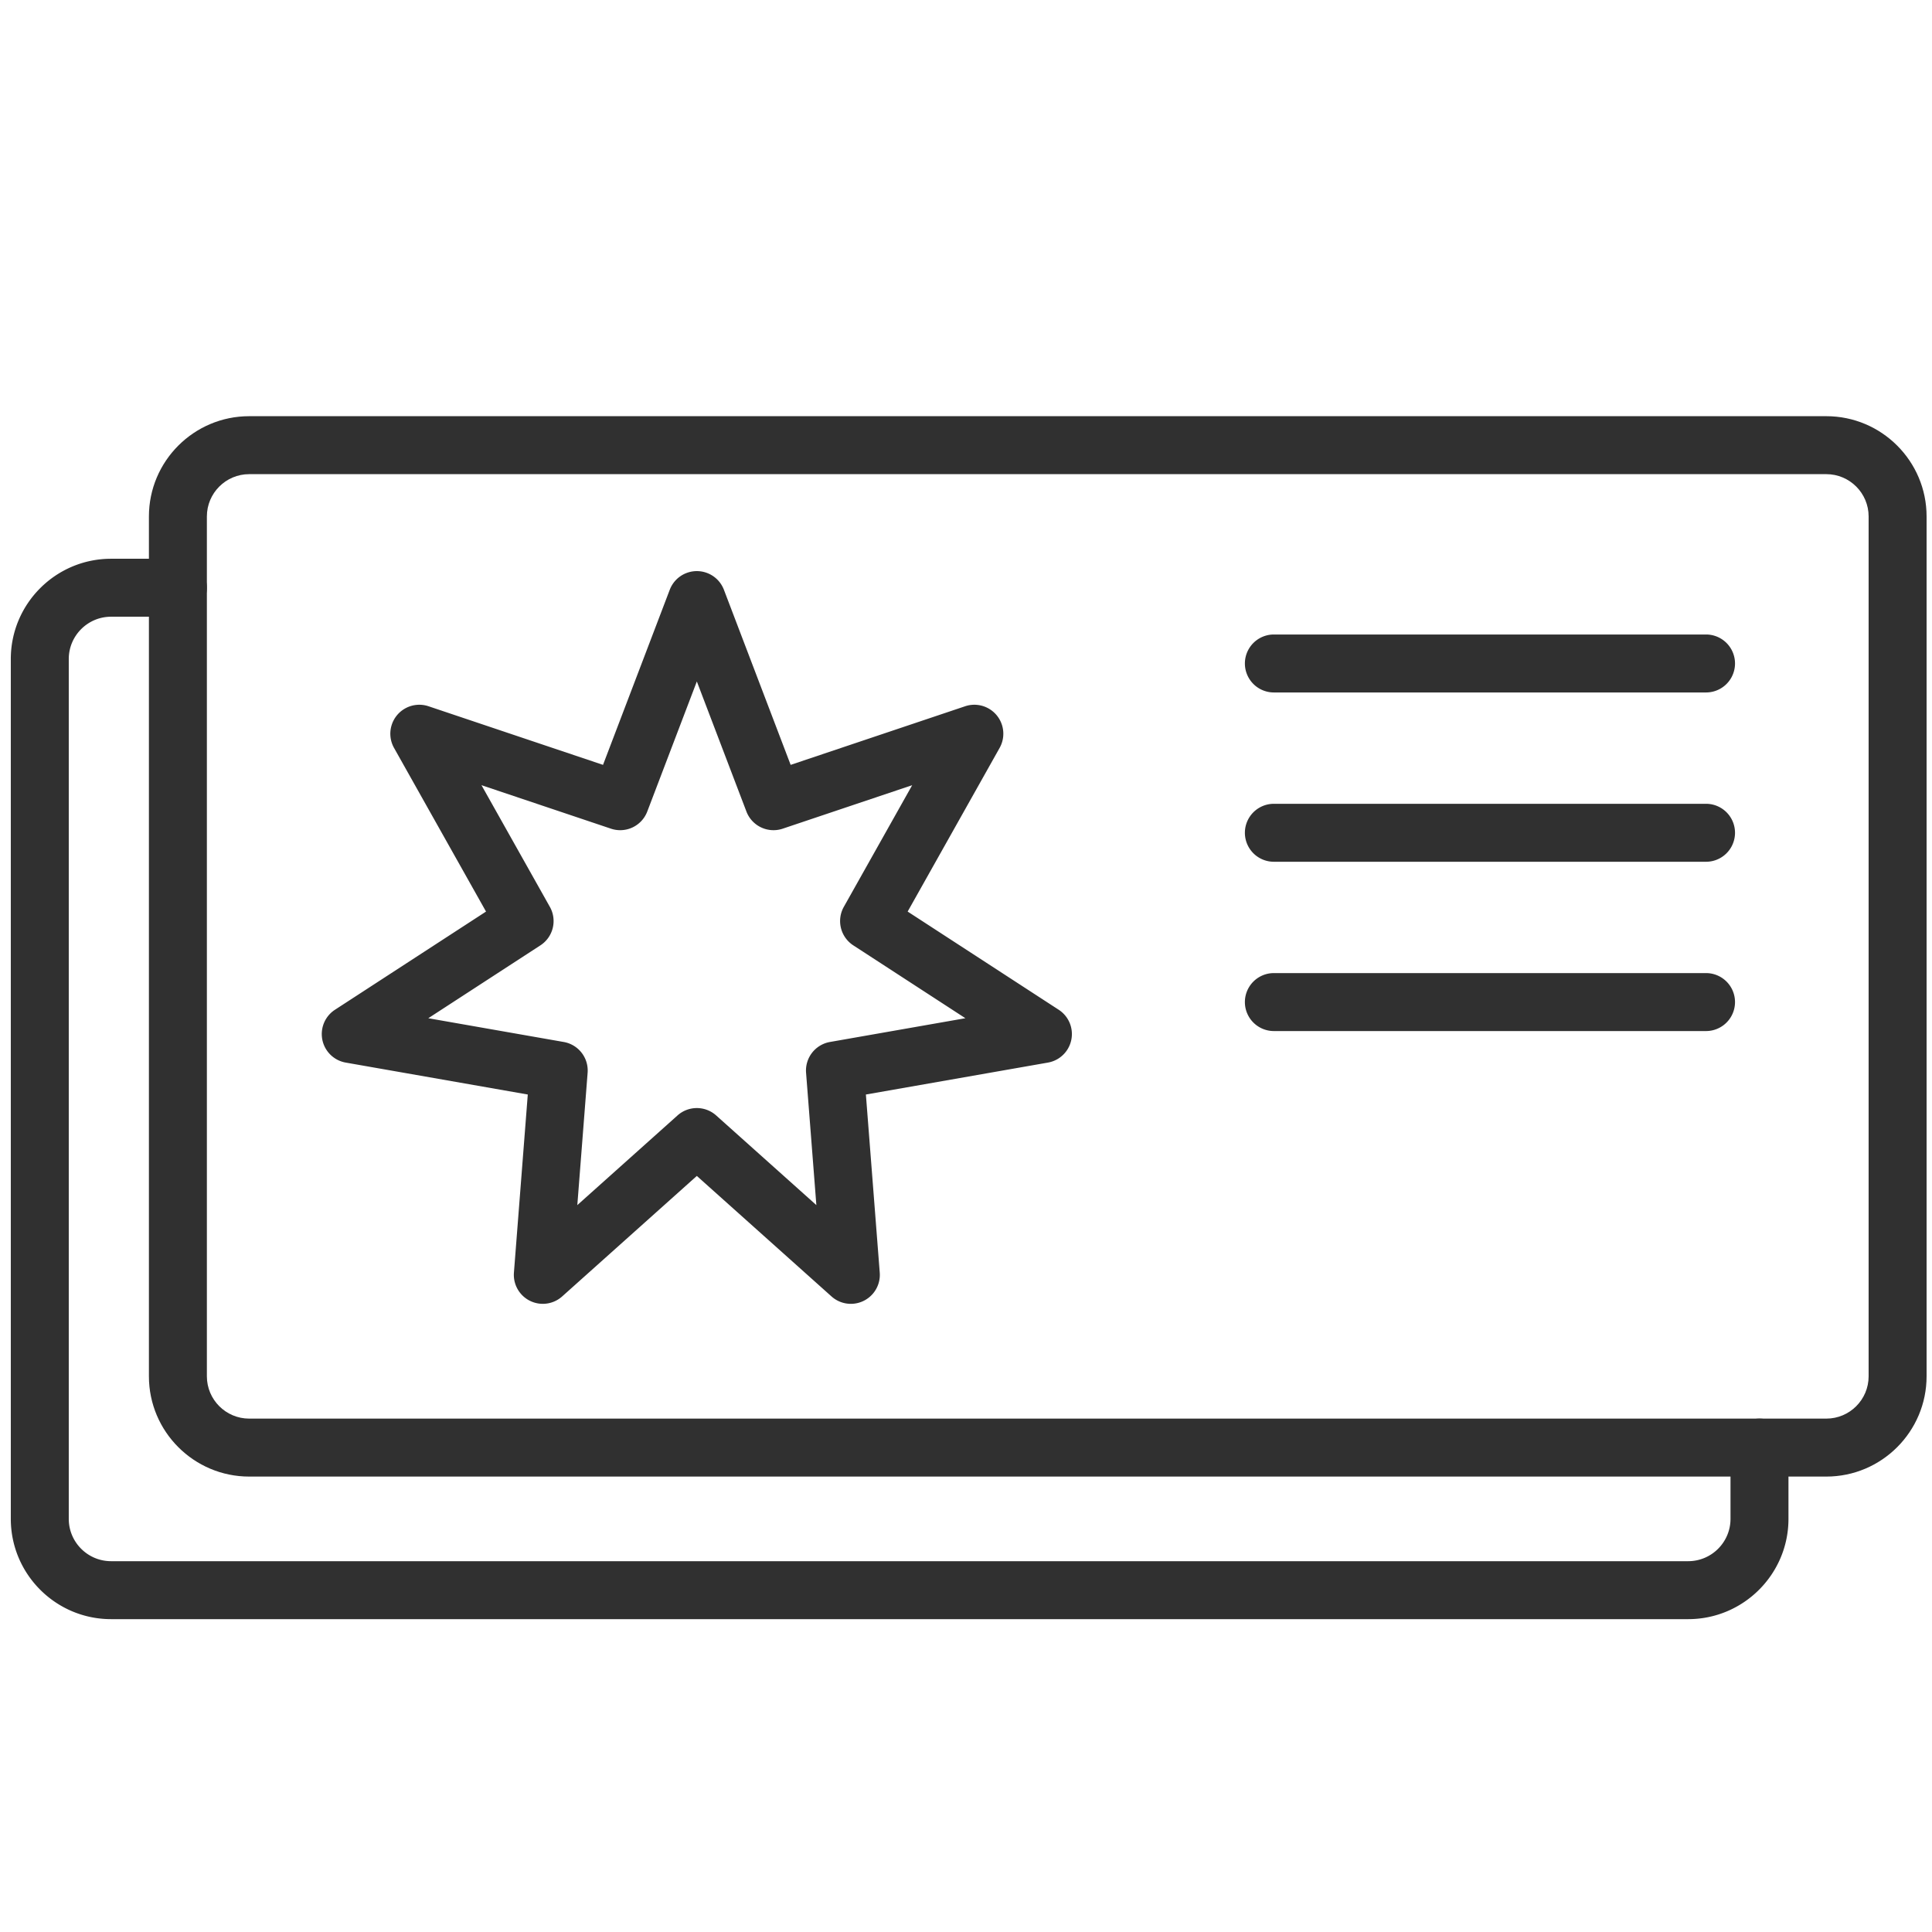
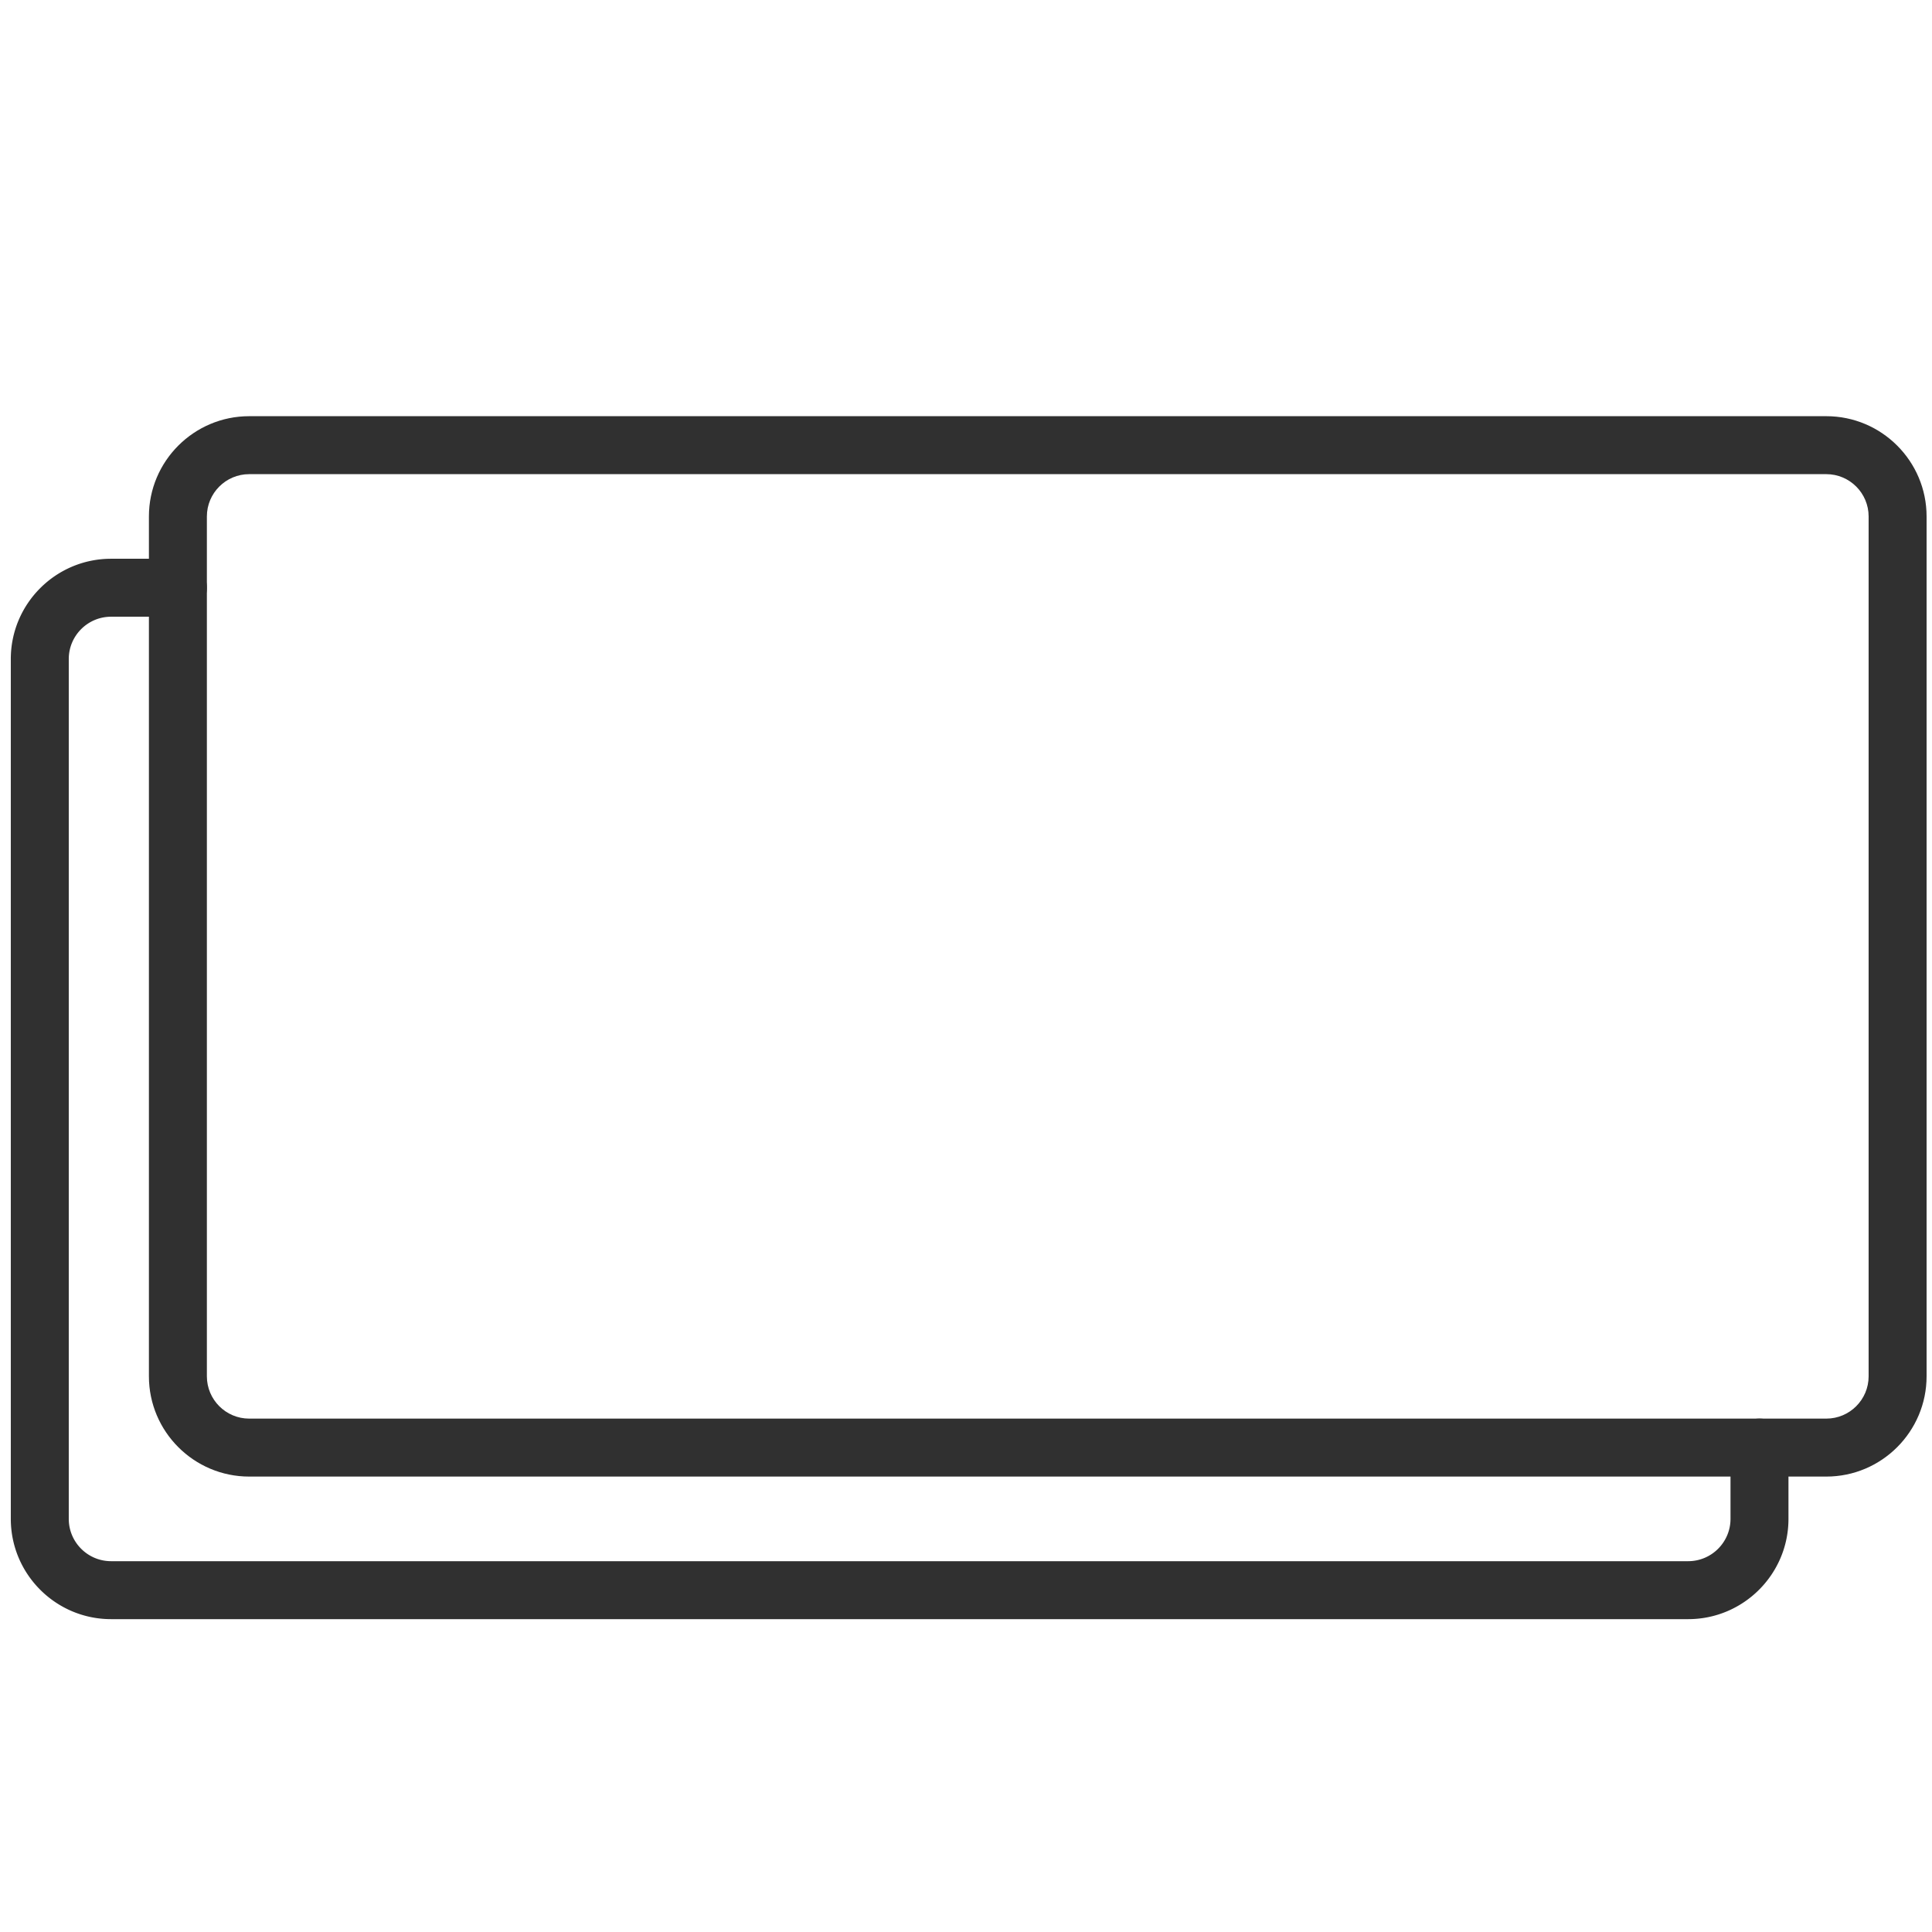
<svg xmlns="http://www.w3.org/2000/svg" width="400" height="400" viewBox="0 0 400 400" xml:space="preserve">
  <path fill="#303030" d="M378.12 305.709H51.59c-11.446 0-20.758-9.312-20.758-20.76V106.927c0-11.446 9.312-20.759 20.758-20.759h326.53c11.446 0 20.759 9.312 20.759 20.759v178.022c0 11.447-9.313 20.76-20.759 20.76M51.59 98.168c-4.829 0-8.758 3.929-8.758 8.759v178.022c0 4.83 3.929 8.76 8.758 8.76h326.53c4.829 0 8.759-3.93 8.759-8.76V106.927c0-4.83-3.93-8.759-8.759-8.759z" />
-   <path fill="#303030" d="M353.216 178.418h-89.474a6 6 0 0 1 0-12h89.474a6 6 0 0 1 0 12m0 35.05h-89.474a6 6 0 0 1 0-12h89.474a6 6 0 0 1 0 12m0-70.102h-89.474a6 6 0 0 1 0-12h89.474a6 6 0 0 1 0 12M112.383 269.945a6 6 0 0 1-5.98-6.466l2.869-36.871-37.686-6.61a5.998 5.998 0 0 1-2.233-10.94l31.273-20.327-19.042-33.879a6 6 0 0 1 7.141-8.628l36.124 12.134 13.817-36.253a5.999 5.999 0 0 1 11.212 0l13.818 36.253 36.122-12.134a6 6 0 0 1 7.141 8.627L187.92 188.73l31.271 20.328a5.998 5.998 0 0 1-2.233 10.94l-37.685 6.61 2.868 36.871a6 6 0 0 1-9.983 4.938l-27.887-24.953-27.886 24.953a6 6 0 0 1-4.002 1.528m31.889-40.533c1.431 0 2.862.51 4.001 1.528l20.746 18.563-2.131-27.397a6 6 0 0 1 4.945-6.376l28.04-4.919-23.209-15.086a6 6 0 0 1-1.96-7.97l14.157-25.192-26.807 9.005a6 6 0 0 1-7.517-3.551l-10.264-26.929-10.264 26.929a5.997 5.997 0 0 1-7.517 3.551l-26.807-9.004 14.159 25.191a6 6 0 0 1-1.96 7.971l-23.21 15.086 28.041 4.919a6 6 0 0 1 4.945 6.376l-2.132 27.396 20.744-18.562a5.98 5.98 0 0 1 4-1.529" />
  <path fill="#303030" d="M349.524 335.227H22.996c-11.447 0-20.759-9.312-20.759-20.76V136.444c0-11.446 9.312-20.759 20.759-20.759h13.836a6 6 0 0 1 0 12H22.996c-4.83 0-8.759 3.929-8.759 8.759v178.023c0 4.83 3.929 8.76 8.759 8.76h326.528c4.829 0 8.759-3.93 8.759-8.76v-14.758a6 6 0 0 1 12 0v14.758c0 11.447-9.312 20.76-20.759 20.76" />
</svg>